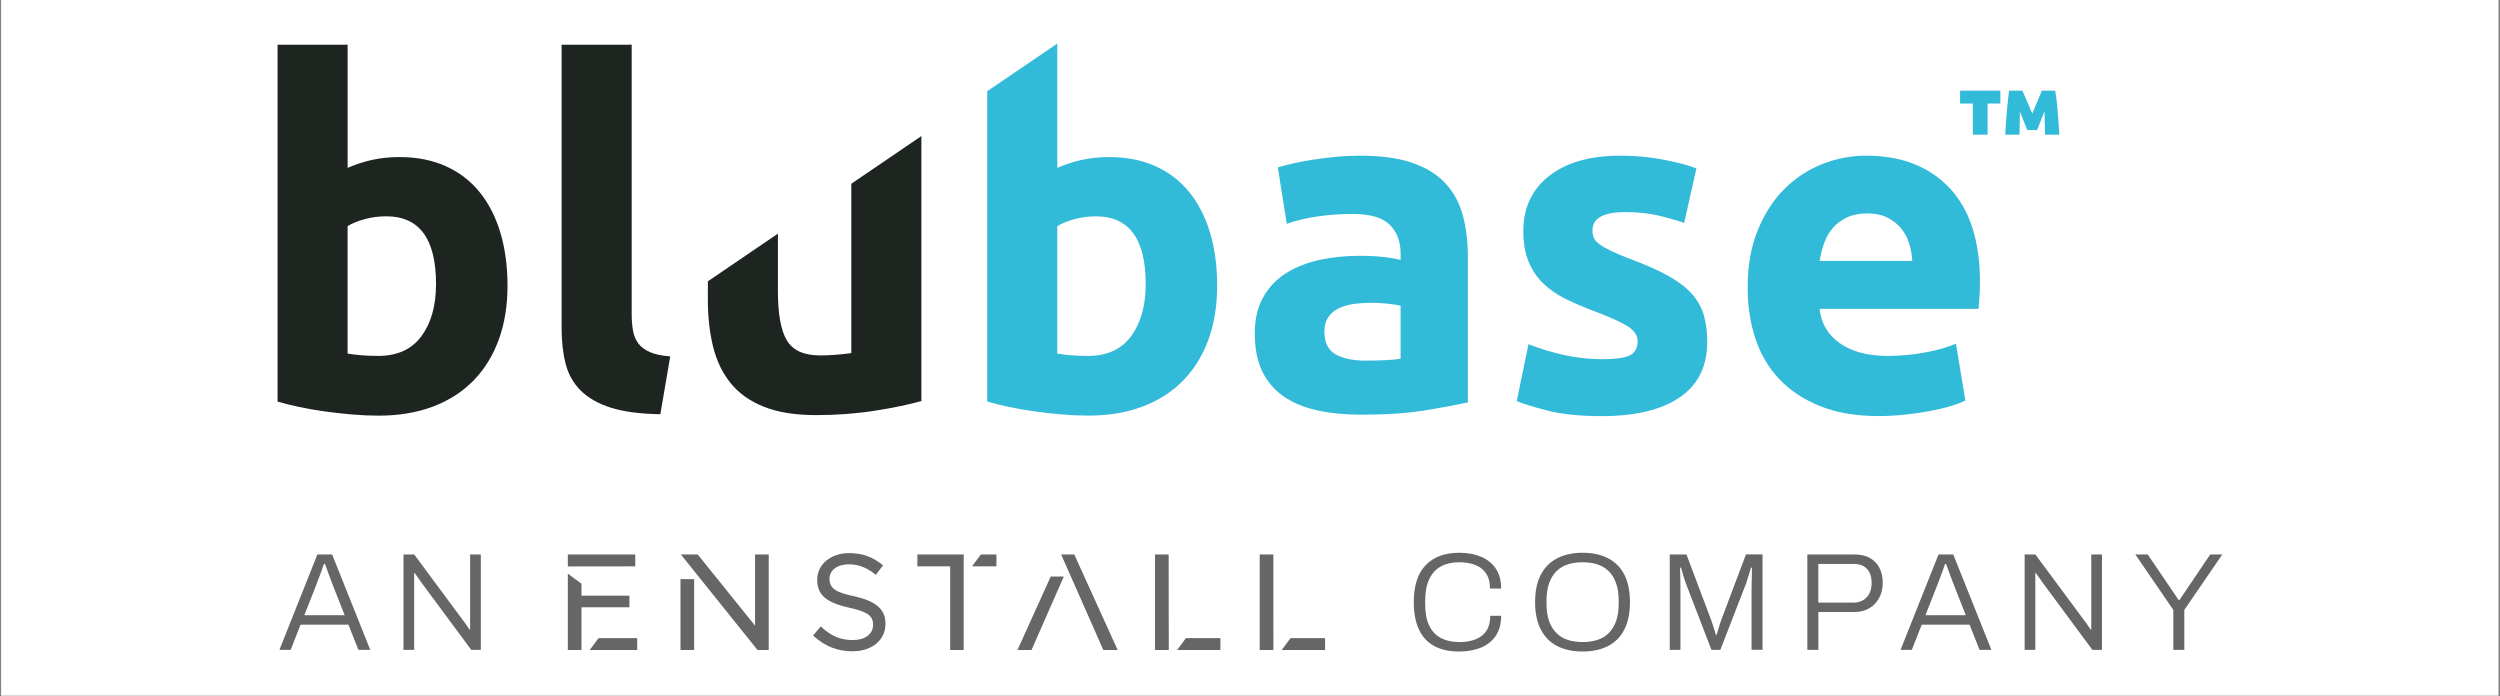
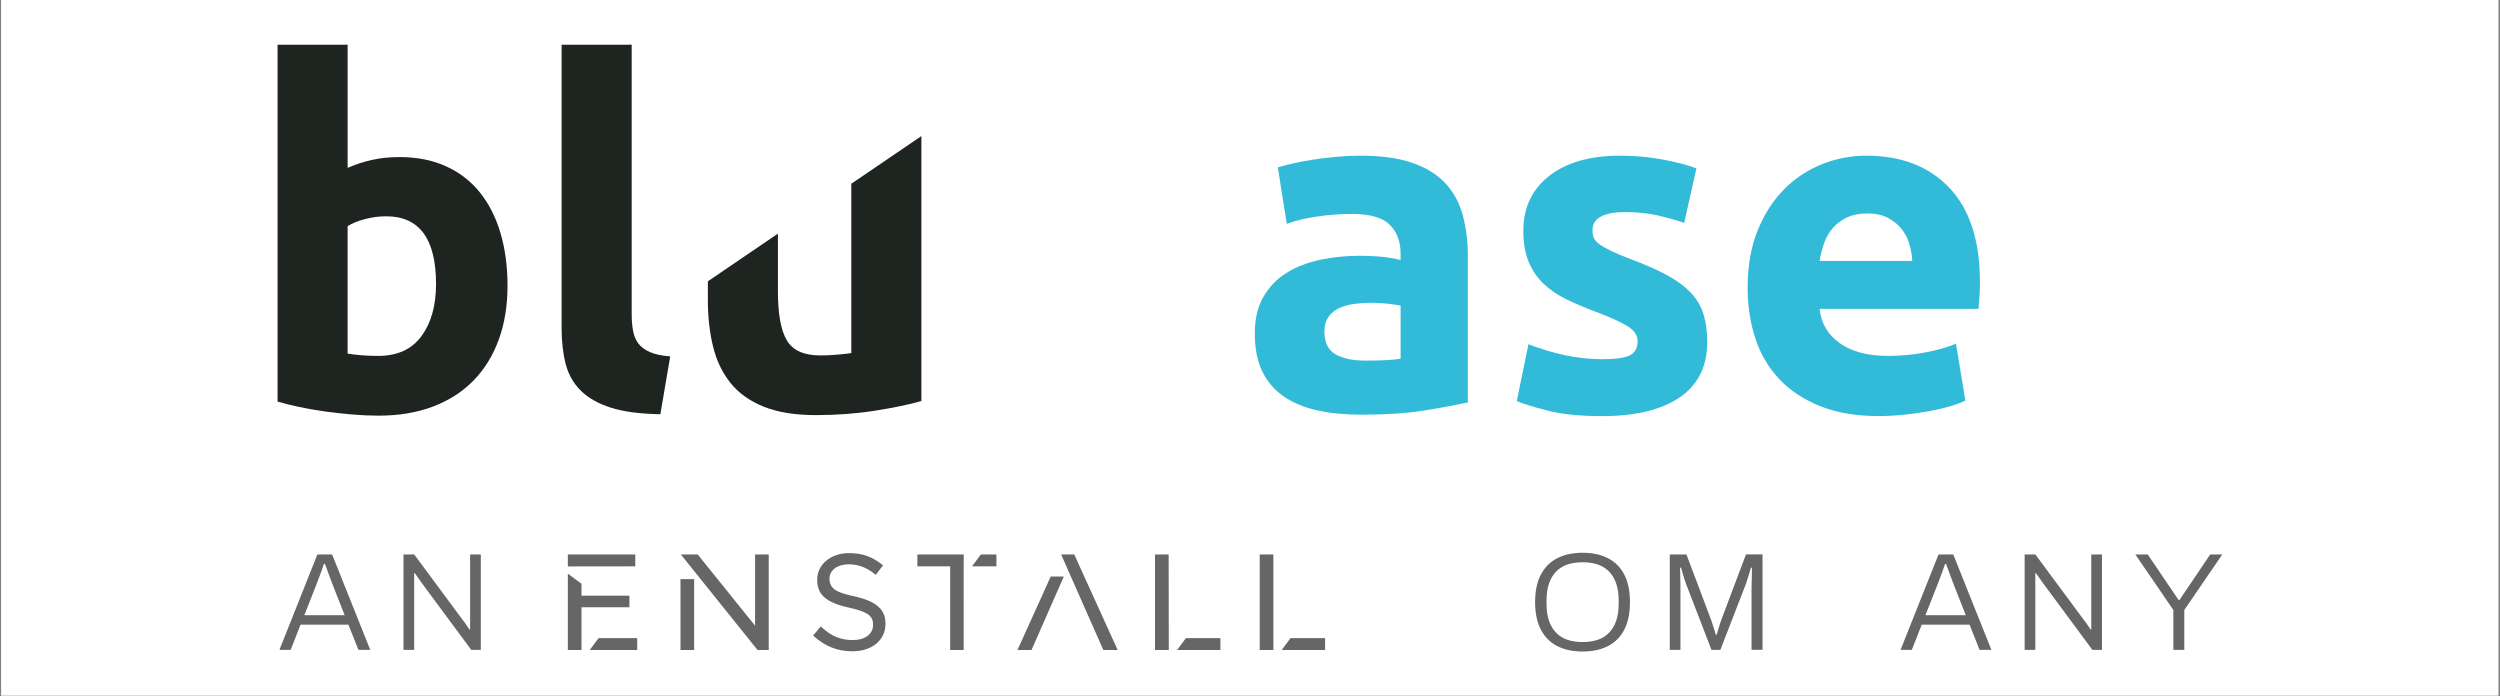
<svg xmlns="http://www.w3.org/2000/svg" width="1989" zoomAndPan="magnify" viewBox="0 0 1491.75 415.5" height="554" preserveAspectRatio="xMidYMid meet">
  <rect x="0" y="0" width="1491.75" height="415.5" fill="#808080" stroke="none" />
  <defs>
    <clipPath id="10e09f60e3">
      <path d="M 0.773 0 L 1490.73 0 L 1490.73 415 L 0.773 415 Z M 0.773 0 " clip-rule="nonzero" />
    </clipPath>
  </defs>
  <g clip-path="url(#10e09f60e3)">
    <path fill="#ffffff" d="M 0.773 0 L 1490.73 0 L 1490.73 415 L 0.773 415 Z M 0.773 0 " fill-opacity="1" fill-rule="nonzero" />
    <path fill="#ffffff" d="M 0.773 0 L 1490.73 0 L 1490.73 415 L 0.773 415 Z M 0.773 0 " fill-opacity="1" fill-rule="nonzero" />
  </g>
  <path fill="#1e2521" d="M 302.836 170.582 C 302.836 182.359 301.109 193.027 297.641 202.57 C 294.172 212.113 289.18 220.238 282.633 226.98 C 276.086 233.715 268.039 238.906 258.492 242.547 C 248.945 246.188 238.102 248.02 225.945 248.02 C 220.898 248.02 215.609 247.781 210.094 247.324 C 204.578 246.855 199.156 246.242 193.812 245.504 C 188.484 244.754 183.383 243.871 178.523 242.84 C 173.652 241.812 169.352 240.738 165.617 239.617 L 165.617 26.684 C 180.867 26.684 185.258 26.684 207.43 26.672 L 207.43 100.172 C 212.102 98.113 216.977 96.531 222.023 95.41 C 227.07 94.285 232.492 93.723 238.305 93.723 C 248.773 93.723 258.039 95.543 266.086 99.195 C 274.129 102.836 280.863 108.027 286.289 114.762 C 291.711 121.492 295.832 129.59 298.633 139.027 C 301.43 148.473 302.836 158.992 302.836 170.582 M 260.18 169.461 C 260.18 142.531 250.258 129.066 230.43 129.066 C 226.121 129.066 221.875 129.629 217.66 130.754 C 213.453 131.879 210.027 133.285 207.418 134.957 L 207.418 210.977 C 209.477 211.352 212.09 211.672 215.273 211.953 C 218.449 212.234 221.914 212.367 225.664 212.367 C 237.07 212.367 245.68 208.445 251.477 200.59 C 257.273 192.746 260.18 182.359 260.18 169.461 " fill-opacity="1" fill-rule="nonzero" />
  <path fill="#1e2521" d="M 394.035 247.164 C 381.867 246.977 372.012 245.664 364.434 243.242 C 356.859 240.82 350.871 237.406 346.48 233.004 C 342.078 228.613 339.09 223.289 337.496 217.012 C 335.906 210.746 335.113 203.68 335.113 195.824 L 335.113 26.684 C 347.848 26.684 353.926 26.684 376.926 26.672 L 376.926 187.406 C 376.926 191.152 377.207 194.512 377.77 197.496 C 378.332 200.496 379.402 203.012 380.996 205.074 C 382.59 207.133 384.879 208.82 387.863 210.117 C 390.852 211.43 394.879 212.273 399.93 212.648 Z M 394.035 247.164 " fill-opacity="1" fill-rule="nonzero" />
  <path fill="#32bad9" d="M 811.594 92.879 C 823.938 92.879 834.234 94.285 842.469 97.082 C 850.703 99.891 857.289 103.906 862.254 109.141 C 867.211 114.375 870.719 120.742 872.777 128.211 C 874.84 135.691 875.871 144.016 875.871 153.184 L 875.871 240.152 C 869.875 241.461 861.559 243 850.891 244.781 C 840.23 246.562 827.312 247.445 812.156 247.445 C 802.609 247.445 793.961 246.602 786.195 244.914 C 778.43 243.23 771.75 240.473 766.125 236.645 C 760.516 232.816 756.207 227.812 753.219 221.641 C 750.223 215.473 748.734 207.898 748.734 198.918 C 748.734 190.312 750.461 183.031 753.93 177.035 C 757.398 171.051 762.016 166.273 767.828 162.727 C 773.625 159.18 780.266 156.598 787.75 155.02 C 795.234 153.426 803 152.637 811.047 152.637 C 816.469 152.637 821.289 152.879 825.492 153.332 C 829.695 153.801 833.109 154.418 835.734 155.152 L 835.734 151.23 C 835.734 144.125 833.578 138.422 829.281 134.113 C 824.969 129.816 817.5 127.664 806.828 127.664 C 799.719 127.664 792.703 128.184 785.781 129.203 C 778.859 130.23 772.875 131.68 767.812 133.551 L 762.484 99.891 C 764.91 99.141 767.961 98.352 771.602 97.508 C 775.246 96.668 779.223 95.918 783.531 95.262 C 787.828 94.605 792.367 94.043 797.133 93.574 C 801.914 93.121 806.734 92.879 811.594 92.879 M 814.969 215.191 C 819.078 215.191 823.016 215.098 826.75 214.91 C 830.484 214.723 833.484 214.441 835.734 214.066 L 835.734 182.359 C 834.047 181.988 831.527 181.613 828.156 181.238 C 824.793 180.863 821.703 180.676 818.891 180.676 C 814.969 180.676 811.258 180.914 807.805 181.371 C 804.336 181.84 801.297 182.734 798.688 184.035 C 796.062 185.344 794 187.125 792.516 189.359 C 791.016 191.609 790.266 194.406 790.266 197.777 C 790.266 204.324 792.461 208.859 796.867 211.391 C 801.258 213.918 807.297 215.191 814.969 215.191 " fill-opacity="1" fill-rule="nonzero" />
  <path fill="#32bad9" d="M 956.121 214.348 C 963.793 214.348 969.215 213.598 972.402 212.098 C 975.574 210.602 977.168 207.711 977.168 203.398 C 977.168 200.039 975.105 197.082 970.996 194.566 C 966.887 192.039 960.621 189.188 952.199 186.016 C 945.652 183.594 939.707 181.062 934.379 178.441 C 929.051 175.828 924.512 172.684 920.762 169.043 C 917.016 165.402 914.121 161.055 912.059 155.996 C 910 150.949 908.98 144.875 908.98 137.766 C 908.98 123.93 914.121 112.996 924.418 104.949 C 934.699 96.906 948.84 92.891 966.793 92.891 C 975.777 92.891 984.371 93.695 992.605 95.273 C 1000.84 96.867 1007.387 98.594 1012.246 100.469 L 1004.949 133.004 C 1000.074 131.316 994.801 129.832 989.098 128.52 C 983.395 127.207 976.98 126.551 969.871 126.551 C 956.777 126.551 950.23 130.191 950.23 137.484 C 950.23 139.172 950.512 140.672 951.074 141.969 C 951.637 143.281 952.762 144.539 954.434 145.758 C 956.121 146.977 958.41 148.285 961.305 149.707 C 964.207 151.125 967.902 152.676 972.387 154.375 C 981.559 157.777 989.125 161.121 995.121 164.414 C 1001.105 167.719 1005.832 171.281 1009.301 175.094 C 1012.754 178.922 1015.191 183.164 1016.598 187.836 C 1018.004 192.504 1018.699 197.914 1018.699 204.07 C 1018.699 218.629 1013.223 229.633 1002.285 237.102 C 991.348 244.555 975.855 248.301 955.84 248.301 C 942.746 248.301 931.848 247.176 923.145 244.93 C 914.445 242.68 908.418 240.82 905.047 239.32 L 912.059 205.379 C 919.168 208.191 926.465 210.387 933.949 211.98 C 941.434 213.543 948.824 214.348 956.121 214.348 " fill-opacity="1" fill-rule="nonzero" />
  <path fill="#32bad9" d="M 1042.824 171.707 C 1042.824 158.617 1044.832 147.164 1048.863 137.34 C 1052.879 127.516 1058.168 119.34 1064.715 112.793 C 1071.262 106.25 1078.785 101.297 1087.301 97.926 C 1095.816 94.566 1104.559 92.879 1113.543 92.879 C 1134.496 92.879 1151.055 99.289 1163.211 112.098 C 1175.371 124.906 1181.449 143.75 1181.449 168.617 C 1181.449 171.051 1181.355 173.715 1181.168 176.605 C 1180.98 179.512 1180.793 182.082 1180.605 184.316 L 1085.746 184.316 C 1086.684 192.922 1090.703 199.746 1097.812 204.793 C 1104.918 209.836 1114.465 212.367 1126.434 212.367 C 1134.105 212.367 1141.629 211.672 1149.02 210.266 C 1156.41 208.859 1162.449 207.133 1167.121 205.074 L 1172.73 239.012 C 1170.484 240.137 1167.496 241.262 1163.75 242.371 C 1160 243.496 1155.848 244.473 1151.258 245.316 C 1146.664 246.16 1141.766 246.855 1136.531 247.418 C 1131.297 247.98 1126.047 248.262 1120.812 248.262 C 1107.531 248.262 1095.977 246.293 1086.148 242.371 C 1076.336 238.453 1068.195 233.07 1061.73 226.246 C 1055.277 219.422 1050.508 211.336 1047.418 201.98 C 1044.363 192.652 1042.824 182.547 1042.824 171.707 M 1141.043 155.715 C 1140.855 152.168 1140.238 148.703 1139.223 145.328 C 1138.191 141.969 1136.598 138.973 1134.453 136.348 C 1132.301 133.727 1129.582 131.586 1126.316 129.898 C 1123.035 128.211 1118.965 127.367 1114.105 127.367 C 1109.418 127.367 1105.402 128.172 1102.043 129.75 C 1098.68 131.344 1095.871 133.445 1093.621 136.066 C 1091.371 138.691 1089.645 141.73 1088.426 145.184 C 1087.207 148.648 1086.324 152.156 1085.762 155.703 L 1141.043 155.703 Z M 1141.043 155.715 " fill-opacity="1" fill-rule="nonzero" />
  <path fill="#1e2521" d="M 507.973 109.637 L 507.973 210.695 C 505.348 211.07 502.363 211.391 498.988 211.672 C 495.629 211.953 492.441 212.086 489.441 212.086 C 479.711 212.086 473.07 209.102 469.52 203.105 C 465.961 197.125 464.191 187.395 464.191 173.93 L 464.191 139.398 L 422.379 167.855 L 422.379 178.977 C 422.379 189.078 423.41 198.328 425.473 206.746 C 427.535 215.164 430.988 222.406 435.863 228.48 C 440.723 234.559 447.324 239.281 455.648 242.652 C 463.977 246.012 474.406 247.699 486.938 247.699 C 499.281 247.699 511.078 246.805 522.297 245.035 C 533.516 243.258 542.688 241.344 549.797 239.281 L 549.797 81.184 Z M 507.973 109.637 " fill-opacity="1" fill-rule="nonzero" />
-   <path fill="#32bad9" d="M 722.078 139.023 C 719.281 129.578 715.156 121.492 709.734 114.762 C 704.301 108.027 697.566 102.836 689.531 99.195 C 681.484 95.555 672.223 93.723 661.75 93.723 C 655.953 93.723 650.52 94.285 645.473 95.41 C 640.422 96.531 635.551 98.125 630.879 100.172 L 630.879 25.988 L 589.066 54.441 L 589.066 239.59 C 592.801 240.715 597.113 241.785 601.973 242.816 C 606.832 243.844 611.934 244.727 617.262 245.477 C 622.59 246.227 628.012 246.828 633.543 247.297 C 639.059 247.766 644.348 247.992 649.395 247.992 C 661.551 247.992 672.41 246.172 681.941 242.52 C 691.488 238.879 699.52 233.688 706.078 226.953 C 712.629 220.223 717.633 212.086 721.09 202.543 C 724.543 193 726.281 182.348 726.281 170.57 C 726.297 158.992 724.891 148.473 722.078 139.023 M 674.938 200.602 C 669.141 208.461 660.531 212.379 649.125 212.379 C 645.379 212.379 641.922 212.246 638.738 211.965 C 635.551 211.684 632.938 211.363 630.879 210.988 L 630.879 134.969 C 633.5 133.285 636.914 131.891 641.121 130.77 C 645.324 129.645 649.582 129.082 653.891 129.082 C 673.719 129.082 683.641 142.547 683.641 169.473 C 683.641 182.359 680.734 192.746 674.938 200.602 " fill-opacity="1" fill-rule="nonzero" />
-   <path fill="#32bad9" d="M 1193.605 54.094 L 1193.605 61.777 L 1186 61.777 L 1186 80.352 L 1177.191 80.352 L 1177.191 61.777 L 1169.586 61.777 L 1169.586 54.094 Z M 1226.367 54.094 C 1226.859 57.023 1227.305 60.598 1227.68 64.801 C 1228.055 69.004 1228.441 74.184 1228.828 80.352 L 1220.246 80.352 L 1219.953 66.406 L 1215.547 77.594 L 1209.656 77.594 L 1205.254 66.488 C 1205.254 68.078 1205.238 69.66 1205.211 71.223 C 1205.184 72.789 1205.16 74.223 1205.133 75.508 C 1205.105 76.805 1205.078 77.891 1205.051 78.785 C 1205.023 79.684 1205.012 80.203 1205.012 80.352 L 1196.512 80.352 C 1196.859 74.184 1197.234 69.004 1197.633 64.801 C 1198.035 60.598 1198.426 57.039 1198.824 54.094 L 1206.738 54.094 C 1207.781 56.328 1208.773 58.605 1209.723 60.918 C 1210.676 63.234 1211.637 65.512 1212.629 67.746 C 1213.621 65.512 1214.637 63.141 1215.656 60.664 C 1216.672 58.176 1217.582 55.996 1218.375 54.105 L 1226.367 54.105 Z M 1226.367 54.094 " fill-opacity="1" fill-rule="nonzero" />
  <path fill="#666666" d="M 697.406 387.863 L 689.195 387.863 L 689.195 330.852 L 697.336 330.852 Z M 707.621 380.785 L 702.371 387.863 L 728.223 387.863 L 728.223 380.785 Z M 575.047 330.852 L 547.402 330.852 L 547.402 337.93 L 566.961 337.93 L 566.961 387.852 L 575.02 387.852 Z M 585.277 330.852 L 580.027 337.93 L 594.566 337.93 L 594.566 330.852 Z M 346.977 362.371 L 375.574 362.371 L 375.574 355.449 L 346.977 355.449 L 346.977 348.316 L 338.824 342.281 L 338.824 387.863 L 346.977 387.863 Z M 379.07 337.945 L 379.07 330.863 L 338.824 330.863 L 338.824 337.996 Z M 357.137 380.785 L 351.891 387.863 L 380.219 387.863 L 380.219 380.785 Z M 759.809 330.852 L 751.668 330.852 L 751.668 387.863 L 759.836 387.863 Z M 770.035 380.785 L 764.789 387.863 L 790.68 387.863 L 790.68 380.785 Z M 658.363 387.863 L 666.918 387.863 L 641.012 330.852 L 633.18 330.852 Z M 634.773 344.035 L 626.969 344.035 L 607.113 387.863 L 615.508 387.863 Z M 406.047 387.863 L 414.199 387.863 L 414.199 345.586 L 406.047 345.586 Z M 450.551 330.852 L 450.551 373.332 L 416.328 330.852 L 406.262 330.852 L 452.023 387.863 L 458.703 387.863 L 458.703 330.852 Z M 509.738 355.797 C 499.938 353.777 494.957 351.609 494.957 345.426 L 494.957 345.266 C 494.957 340.246 499.645 336.738 506.367 336.738 C 512.176 336.738 517.211 338.625 522.191 342.695 L 522.605 343.031 L 526.902 337.328 L 526.516 337.02 C 520.25 332.055 514.453 330.035 506.527 330.035 C 495.75 330.035 487.621 336.82 487.621 345.812 L 487.621 345.973 C 487.621 354.953 493.004 359.613 506.809 362.625 C 518.762 365.219 520.957 368.086 520.957 372.754 L 520.957 372.914 C 520.957 378.297 516.152 381.922 508.988 381.922 C 501.625 381.922 496.164 379.676 490.152 374.148 L 489.766 373.785 L 485.184 379.207 L 485.547 379.539 C 492.402 385.738 499.777 388.629 508.762 388.629 C 520.316 388.629 528.375 381.91 528.375 372.285 L 528.375 372.125 C 528.375 363.613 522.805 358.73 509.738 355.797 Z M 509.738 355.797 " fill-opacity="1" fill-rule="nonzero" />
  <path fill="#666666" d="M 166.73 387.77 L 189.383 330.836 L 198.18 330.836 L 220.926 387.758 L 213.871 387.758 L 207.898 372.742 L 179.34 372.742 L 173.449 387.758 L 166.73 387.758 Z M 181.59 367.105 L 205.664 367.105 L 198.191 348.102 C 198.031 347.66 197.777 346.992 197.441 346.109 C 197.105 345.227 196.734 344.207 196.316 343.082 C 195.902 341.945 195.488 340.809 195.074 339.645 C 194.656 338.48 194.254 337.438 193.867 336.484 L 193.293 336.484 C 192.957 337.543 192.527 338.789 192.008 340.219 C 191.484 341.664 190.949 343.082 190.426 344.488 C 189.906 345.895 189.449 347.098 189.062 348.102 Z M 181.59 367.105 " fill-opacity="1" fill-rule="nonzero" />
  <path fill="#666666" d="M 240.766 387.77 L 240.766 330.836 L 247.152 330.836 L 276.285 370.172 C 276.621 370.559 277.023 371.082 277.492 371.75 C 277.961 372.422 278.43 373.09 278.898 373.785 C 279.367 374.48 279.766 375.098 280.102 375.66 L 280.516 375.66 C 280.516 374.723 280.516 373.785 280.516 372.875 C 280.516 371.965 280.516 371.07 280.516 370.172 L 280.516 330.836 L 286.902 330.836 L 286.902 387.758 L 281.172 387.758 L 251.449 347.594 C 251.062 347.047 250.461 346.176 249.629 344.984 C 248.801 343.793 248.078 342.789 247.473 341.961 L 247.141 341.961 C 247.141 342.895 247.141 343.832 247.141 344.742 C 247.141 345.652 247.141 346.617 247.141 347.605 L 247.141 387.77 Z M 240.766 387.77 " fill-opacity="1" fill-rule="nonzero" />
-   <path fill="#666666" d="M 870.582 388.762 C 864.773 388.762 859.859 387.676 855.855 385.523 C 851.84 383.367 848.801 380.102 846.727 375.727 C 844.648 371.363 843.605 365.875 843.605 359.293 C 843.605 349.441 845.988 342.078 850.742 337.18 C 855.496 332.281 862.16 329.832 870.742 329.832 C 875.672 329.832 879.996 330.625 883.73 332.203 C 887.465 333.781 890.398 336.125 892.527 339.258 C 894.656 342.387 895.727 346.348 895.727 351.168 L 889.086 351.168 C 889.086 347.566 888.336 344.621 886.852 342.336 C 885.352 340.047 883.234 338.32 880.504 337.195 C 877.758 336.059 874.48 335.496 870.664 335.496 C 866.566 335.496 862.992 336.297 859.953 337.902 C 856.914 339.512 854.559 342.012 852.898 345.414 C 851.238 348.812 850.406 353.254 850.406 358.73 L 850.406 360.469 C 850.406 365.836 851.238 370.172 852.898 373.492 C 854.559 376.809 856.914 379.246 859.953 380.797 C 862.992 382.352 866.594 383.129 870.742 383.129 C 874.559 383.129 877.852 382.566 880.625 381.426 C 883.395 380.289 885.523 378.578 887.012 376.289 C 888.512 374 889.246 371.043 889.246 367.453 L 895.727 367.453 C 895.727 372.328 894.629 376.328 892.445 379.488 C 890.266 382.645 887.293 384.973 883.516 386.5 C 879.781 388 875.457 388.762 870.582 388.762 Z M 870.582 388.762 " fill-opacity="1" fill-rule="nonzero" />
  <path fill="#666666" d="M 944.301 388.762 C 938.434 388.762 933.387 387.664 929.156 385.484 C 924.926 383.301 921.672 380.023 919.398 375.645 C 917.121 371.27 915.996 365.82 915.996 359.305 C 915.996 352.719 917.133 347.258 919.398 342.91 C 921.66 338.574 924.914 335.309 929.156 333.113 C 933.387 330.93 938.434 329.832 944.301 329.832 C 950.219 329.832 955.305 330.93 959.535 333.113 C 963.766 335.293 967.008 338.559 969.242 342.91 C 971.477 347.258 972.602 352.719 972.602 359.305 C 972.602 365.836 971.477 371.281 969.242 375.645 C 967.008 380.023 963.766 383.289 959.535 385.484 C 955.305 387.664 950.219 388.762 944.301 388.762 Z M 944.301 383.113 C 947.566 383.113 950.523 382.684 953.176 381.828 C 955.828 380.973 958.102 379.605 959.977 377.719 C 961.852 375.832 963.312 373.465 964.328 370.586 C 965.348 367.711 965.867 364.258 965.867 360.215 L 965.867 358.477 C 965.867 354.379 965.359 350.898 964.328 348.023 C 963.297 345.145 961.852 342.762 959.977 340.891 C 958.09 339.016 955.828 337.637 953.176 336.781 C 950.523 335.922 947.555 335.496 944.301 335.496 C 941.031 335.496 938.086 335.922 935.465 336.781 C 932.84 337.637 930.578 339.016 928.703 340.891 C 926.812 342.777 925.367 345.145 924.352 348.023 C 923.32 350.898 922.812 354.379 922.812 358.477 L 922.812 360.215 C 922.812 364.258 923.32 367.711 924.352 370.586 C 925.367 373.465 926.828 375.848 928.703 377.719 C 930.578 379.605 932.84 380.973 935.465 381.828 C 938.086 382.684 941.031 383.113 944.301 383.113 Z M 944.301 383.113 " fill-opacity="1" fill-rule="nonzero" />
  <path fill="#666666" d="M 996.34 387.77 L 996.34 330.836 L 1006.301 330.836 L 1021.16 370.254 C 1021.496 371.188 1021.832 372.207 1022.152 373.277 C 1022.473 374.348 1022.809 375.379 1023.102 376.34 C 1023.41 377.305 1023.641 378.121 1023.812 378.789 L 1024.309 378.789 C 1024.523 378.016 1024.805 377.105 1025.137 376.047 C 1025.473 374.988 1025.793 373.961 1026.09 372.93 C 1026.398 371.91 1026.68 371 1026.961 370.238 L 1041.82 330.824 L 1051.699 330.824 L 1051.699 387.746 L 1045.141 387.746 L 1045.141 352.316 C 1045.141 350.941 1045.168 349.375 1045.223 347.633 C 1045.273 345.895 1045.316 344.195 1045.34 342.535 C 1045.367 340.875 1045.383 339.605 1045.383 338.719 L 1044.805 338.719 C 1044.578 339.551 1044.297 340.527 1043.938 341.664 C 1043.574 342.801 1043.211 343.953 1042.852 345.105 C 1042.488 346.27 1042.141 347.34 1041.82 348.344 L 1026.543 387.758 L 1021.23 387.758 L 1006.035 348.344 C 1005.699 347.461 1005.363 346.496 1005.043 345.438 C 1004.707 344.383 1004.375 343.285 1004.051 342.121 C 1003.719 340.957 1003.383 339.832 1003.062 338.719 L 1002.484 338.719 C 1002.539 339.832 1002.578 341.211 1002.605 342.871 C 1002.633 344.527 1002.66 346.188 1002.688 347.848 C 1002.715 349.508 1002.727 351.008 1002.727 352.332 L 1002.727 387.758 L 996.34 387.758 Z M 996.34 387.77 " fill-opacity="1" fill-rule="nonzero" />
-   <path fill="#666666" d="M 1078.438 387.77 L 1078.438 330.836 L 1106.324 330.836 C 1110.195 330.836 1113.395 331.574 1115.91 333.031 C 1118.43 334.504 1120.316 336.5 1121.562 339.055 C 1122.805 341.598 1123.438 344.504 1123.438 347.77 C 1123.438 351.141 1122.715 354.152 1121.281 356.816 C 1119.836 359.465 1117.852 361.527 1115.309 363 C 1112.766 364.469 1109.832 365.191 1106.512 365.191 L 1085.012 365.191 L 1085.012 387.758 L 1078.438 387.758 Z M 1084.996 359.559 L 1106.004 359.559 C 1109.219 359.559 1111.816 358.516 1113.809 356.441 C 1115.805 354.367 1116.797 351.5 1116.797 347.848 C 1116.797 345.465 1116.395 343.43 1115.59 341.746 C 1114.785 340.059 1113.582 338.762 1111.977 337.852 C 1110.367 336.941 1108.375 336.484 1106.004 336.484 L 1084.996 336.484 Z M 1084.996 359.559 " fill-opacity="1" fill-rule="nonzero" />
  <path fill="#666666" d="M 1134.055 387.77 L 1156.719 330.852 L 1165.516 330.852 L 1188.262 387.77 L 1181.207 387.77 L 1175.234 372.754 L 1146.68 372.754 L 1140.789 387.77 Z M 1148.914 367.105 L 1172.988 367.105 L 1165.516 348.102 C 1165.355 347.66 1165.102 346.992 1164.766 346.109 C 1164.43 345.227 1164.055 344.207 1163.641 343.082 C 1163.227 341.945 1162.812 340.809 1162.395 339.645 C 1161.98 338.48 1161.578 337.438 1161.191 336.484 L 1160.617 336.484 C 1160.281 337.543 1159.852 338.789 1159.332 340.219 C 1158.809 341.664 1158.273 343.082 1157.75 344.488 C 1157.227 345.895 1156.773 347.098 1156.383 348.102 Z M 1148.914 367.105 " fill-opacity="1" fill-rule="nonzero" />
  <path fill="#666666" d="M 1208.105 387.77 L 1208.105 330.836 L 1214.492 330.836 L 1243.625 370.172 C 1243.957 370.559 1244.359 371.082 1244.828 371.75 C 1245.297 372.422 1245.766 373.09 1246.234 373.785 C 1246.703 374.48 1247.105 375.098 1247.438 375.66 L 1247.855 375.66 C 1247.855 374.723 1247.855 373.785 1247.855 372.875 C 1247.855 371.965 1247.855 371.07 1247.855 370.172 L 1247.855 330.836 L 1254.242 330.836 L 1254.242 387.758 L 1248.512 387.758 L 1218.789 347.594 C 1218.398 347.047 1217.797 346.176 1216.969 344.984 C 1216.137 343.793 1215.414 342.789 1214.812 341.961 L 1214.477 341.961 C 1214.477 342.895 1214.477 343.832 1214.477 344.742 C 1214.477 345.652 1214.477 346.617 1214.477 347.605 L 1214.477 387.77 Z M 1208.105 387.77 " fill-opacity="1" fill-rule="nonzero" />
  <path fill="#666666" d="M 1296.828 387.77 L 1296.828 363.961 L 1274.164 330.852 L 1281.555 330.852 L 1300.07 358.152 L 1300.402 358.152 L 1318.824 330.852 L 1326.043 330.852 L 1303.375 363.961 L 1303.375 387.77 Z M 1296.828 387.77 " fill-opacity="1" fill-rule="nonzero" />
</svg>